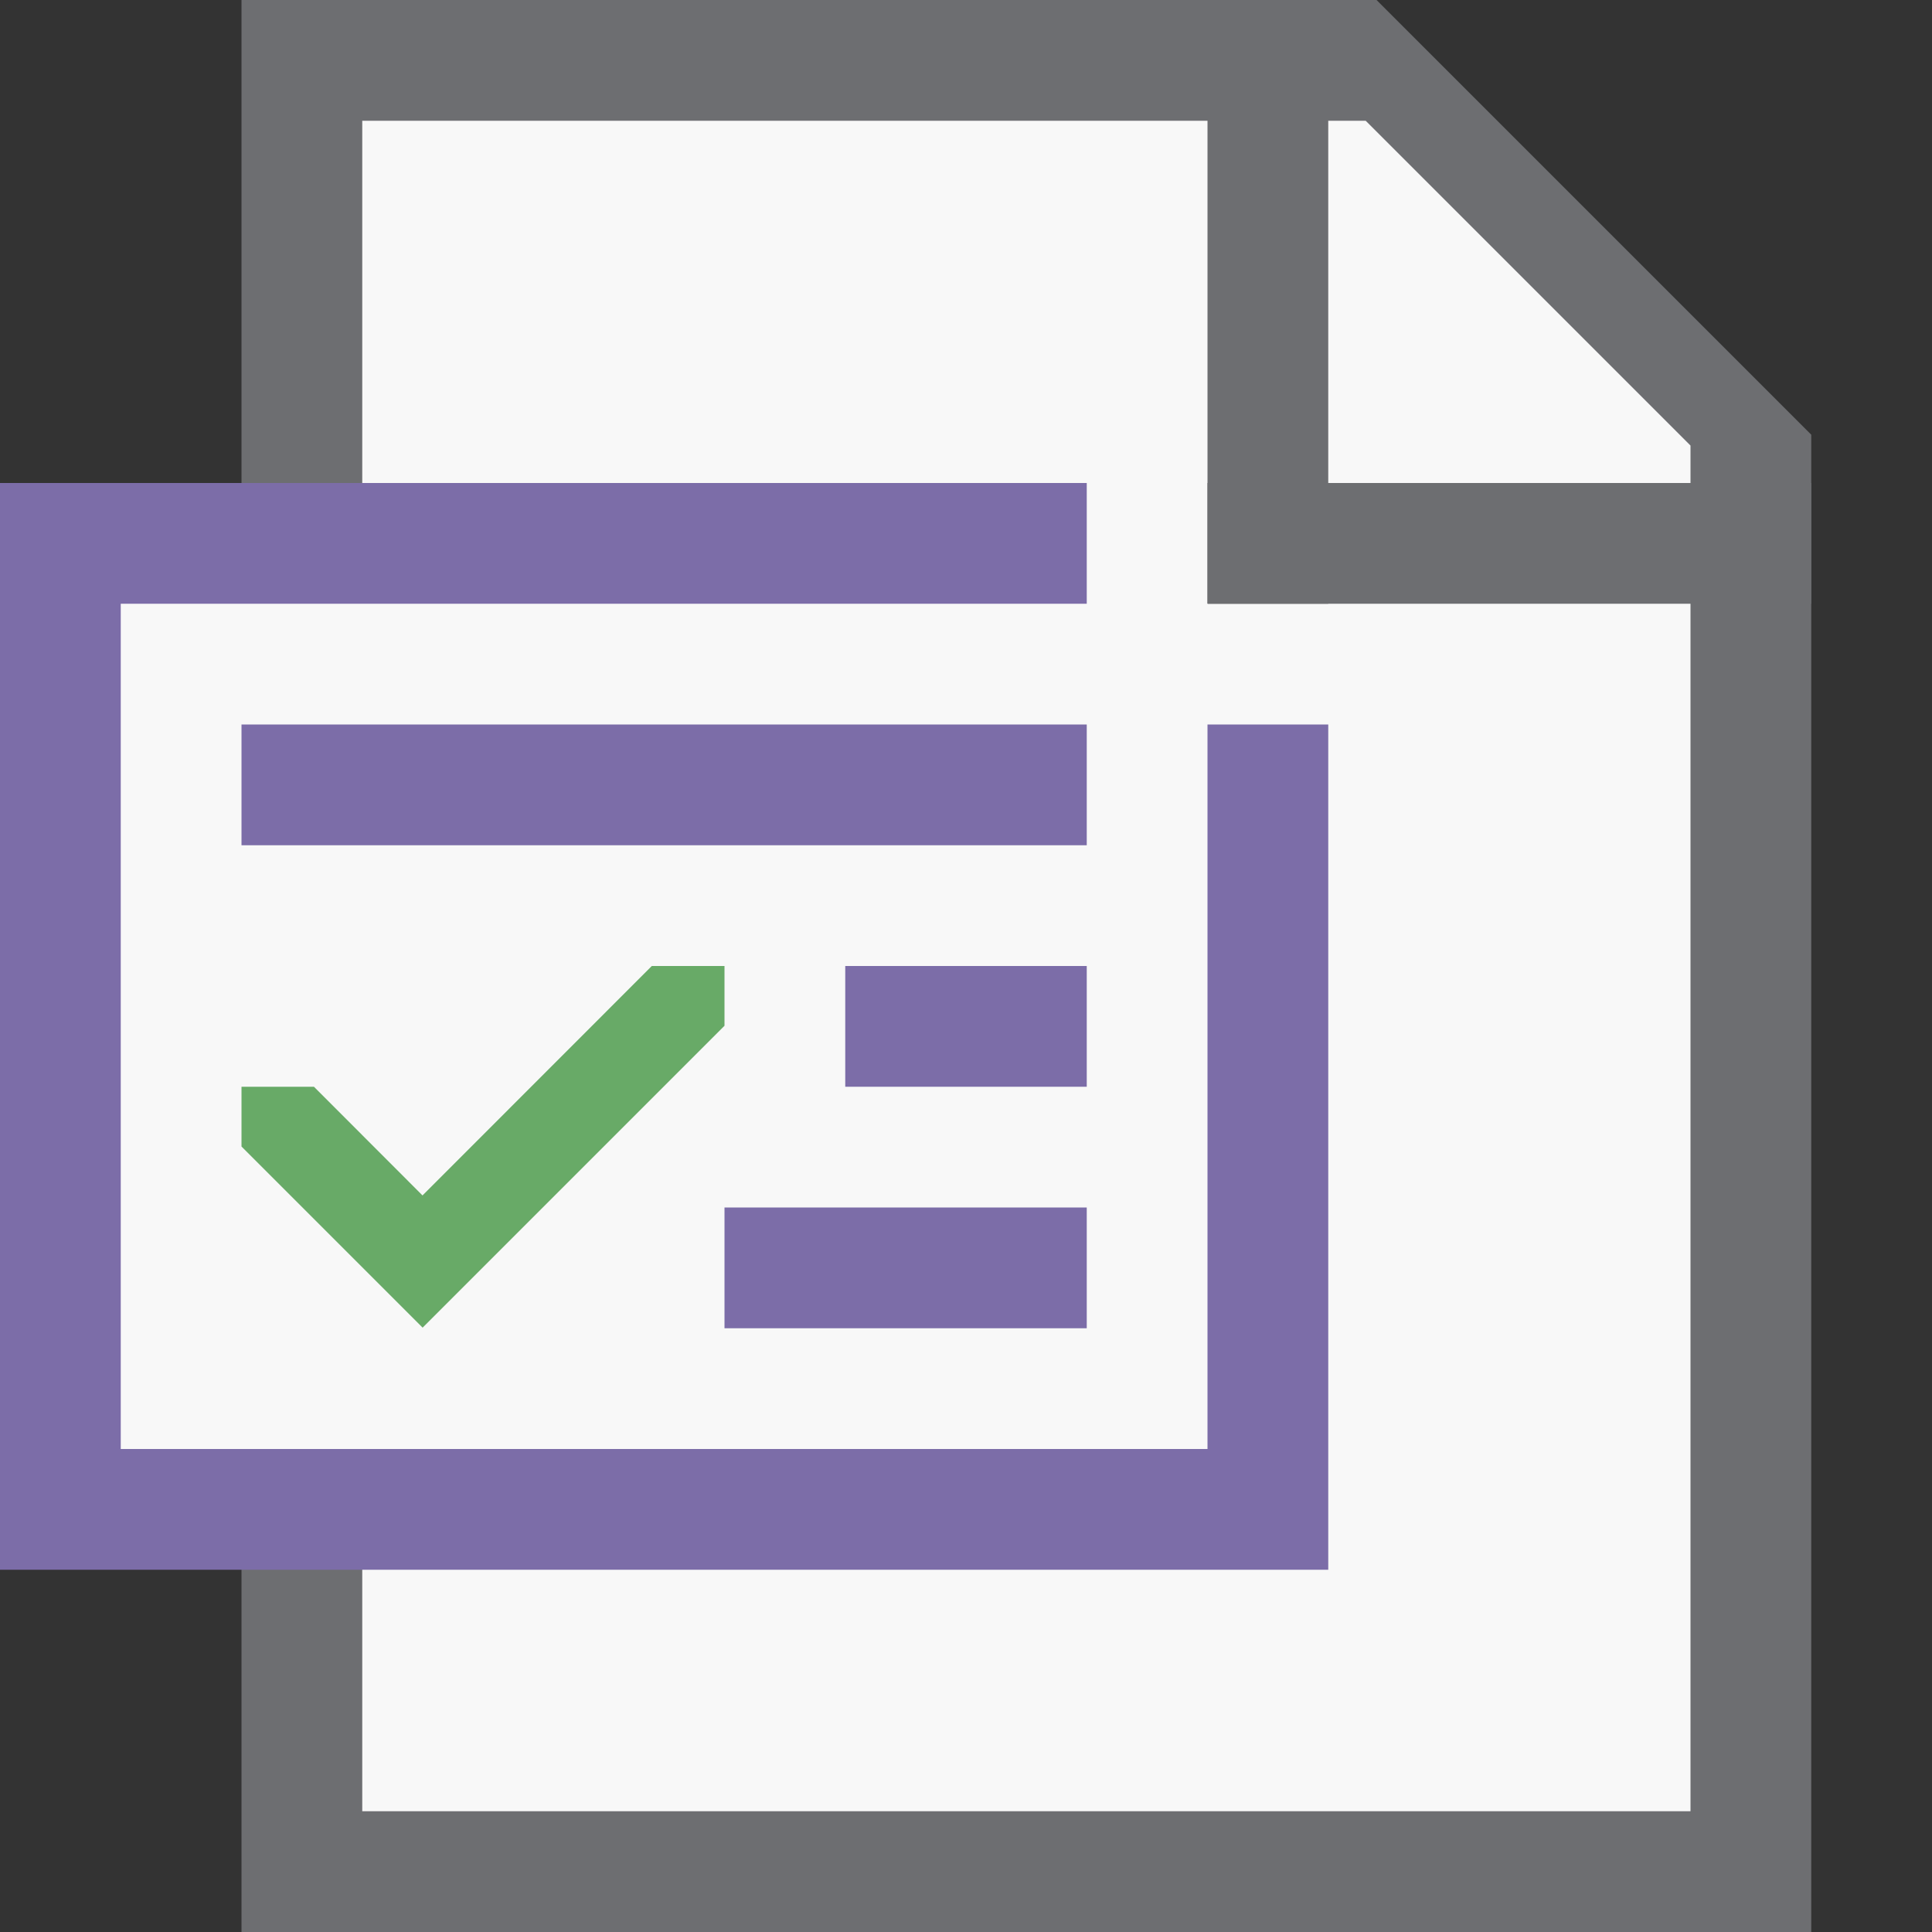
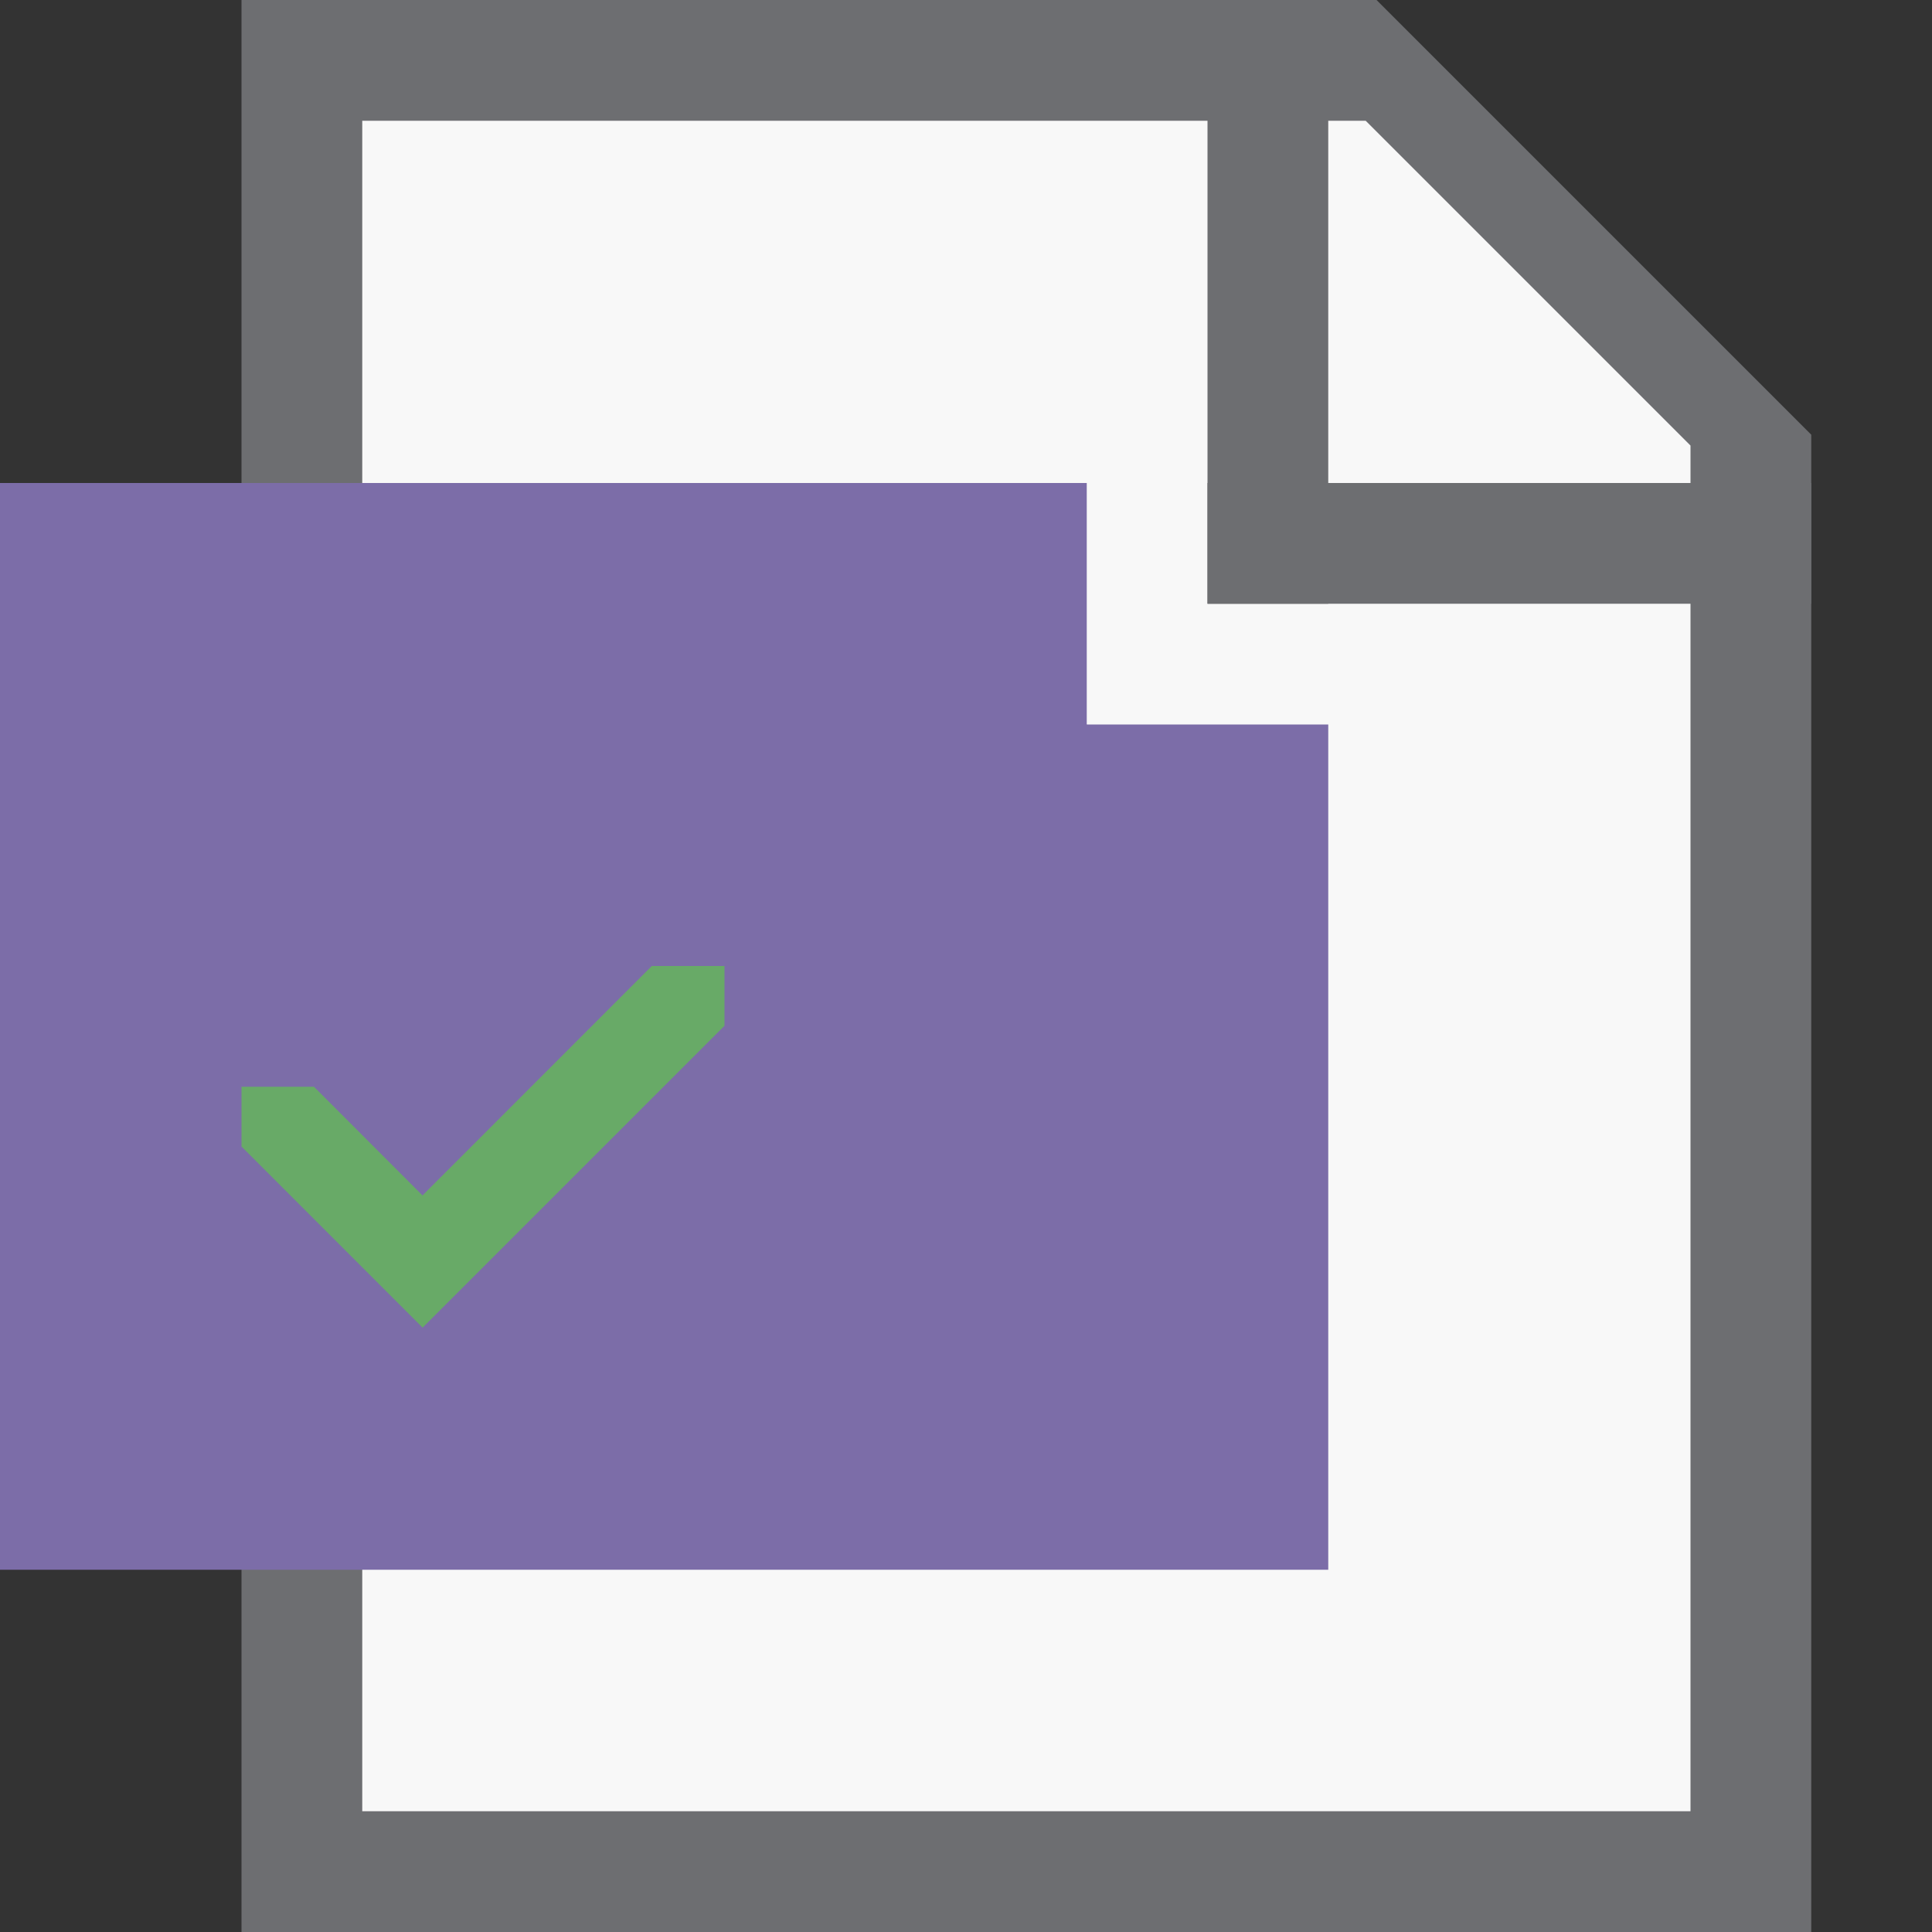
<svg xmlns="http://www.w3.org/2000/svg" version="1.1" x="0px" y="0px" viewBox="0 0 16 16" enable-background="new 0 0 16 16" xml:space="preserve">
  <rect x="0" y="0" width="16" height="16" fill="#333333" stroke="none" />
  <g id="Dark_Theme_1_" display="none">
    <rect x="-232" y="-296" display="inline" fill="#333333" width="544" height="736" />
-     <rect x="-264" y="-328" display="inline" fill="none" stroke="#808080" stroke-width="0.25" stroke-miterlimit="10" width="612" height="792" />
  </g>
  <g id="LightTheme" display="none">
    <rect x="-232" y="-296" display="inline" fill="#F8F8F8" width="544" height="736" />
    <rect x="-264" y="-328" display="inline" fill="none" stroke="#808080" stroke-width="0.25" stroke-miterlimit="10" width="612" height="792" />
  </g>
  <g id="Hover" display="none">
    <rect x="-232" y="-296" display="inline" fill="#C5E5F9" width="544" height="736" />
  </g>
  <g id="Selected" display="none">
    <rect x="-232" y="-296" display="inline" fill="#AADBFA" width="544" height="736" />
  </g>
  <g id="Icon_Name">
</g>
  <g id="Icons">
    <rect fill-rule="evenodd" clip-rule="evenodd" fill="none" width="16" height="16" />
    <polygon fill="#6D6E71" points="15,16 2,16 2,0 11.4,0 15,3.6  " />
    <polygon fill="#F8F8F8" points="11.31,1 3,1 3,15 14,15 14,3.69  " />
    <rect x="10" fill="#6D6E71" width="1" height="5" />
    <rect x="10" y="4" fill="#6D6E71" width="5" height="1" />
    <polygon fill="#7C6DA8" points="9,6 9,4 0,4 0,13 11,13 11,6  " />
-     <rect x="1" y="5" fill="#F8F8F8" width="9" height="7" />
    <rect x="7" y="8" fill="#7C6DA8" width="2" height="1" />
    <rect x="6" y="10" fill="#7C6DA8" width="3" height="1" />
    <rect x="2" y="6" fill="#7C6DA8" width="7" height="1" />
    <polygon fill="#68AA67" points="3.5,10.995 6,8.495 6,8 5.398,8 3.499,9.9 2.6,9 2,9 2,9.495  " />
  </g>
</svg>